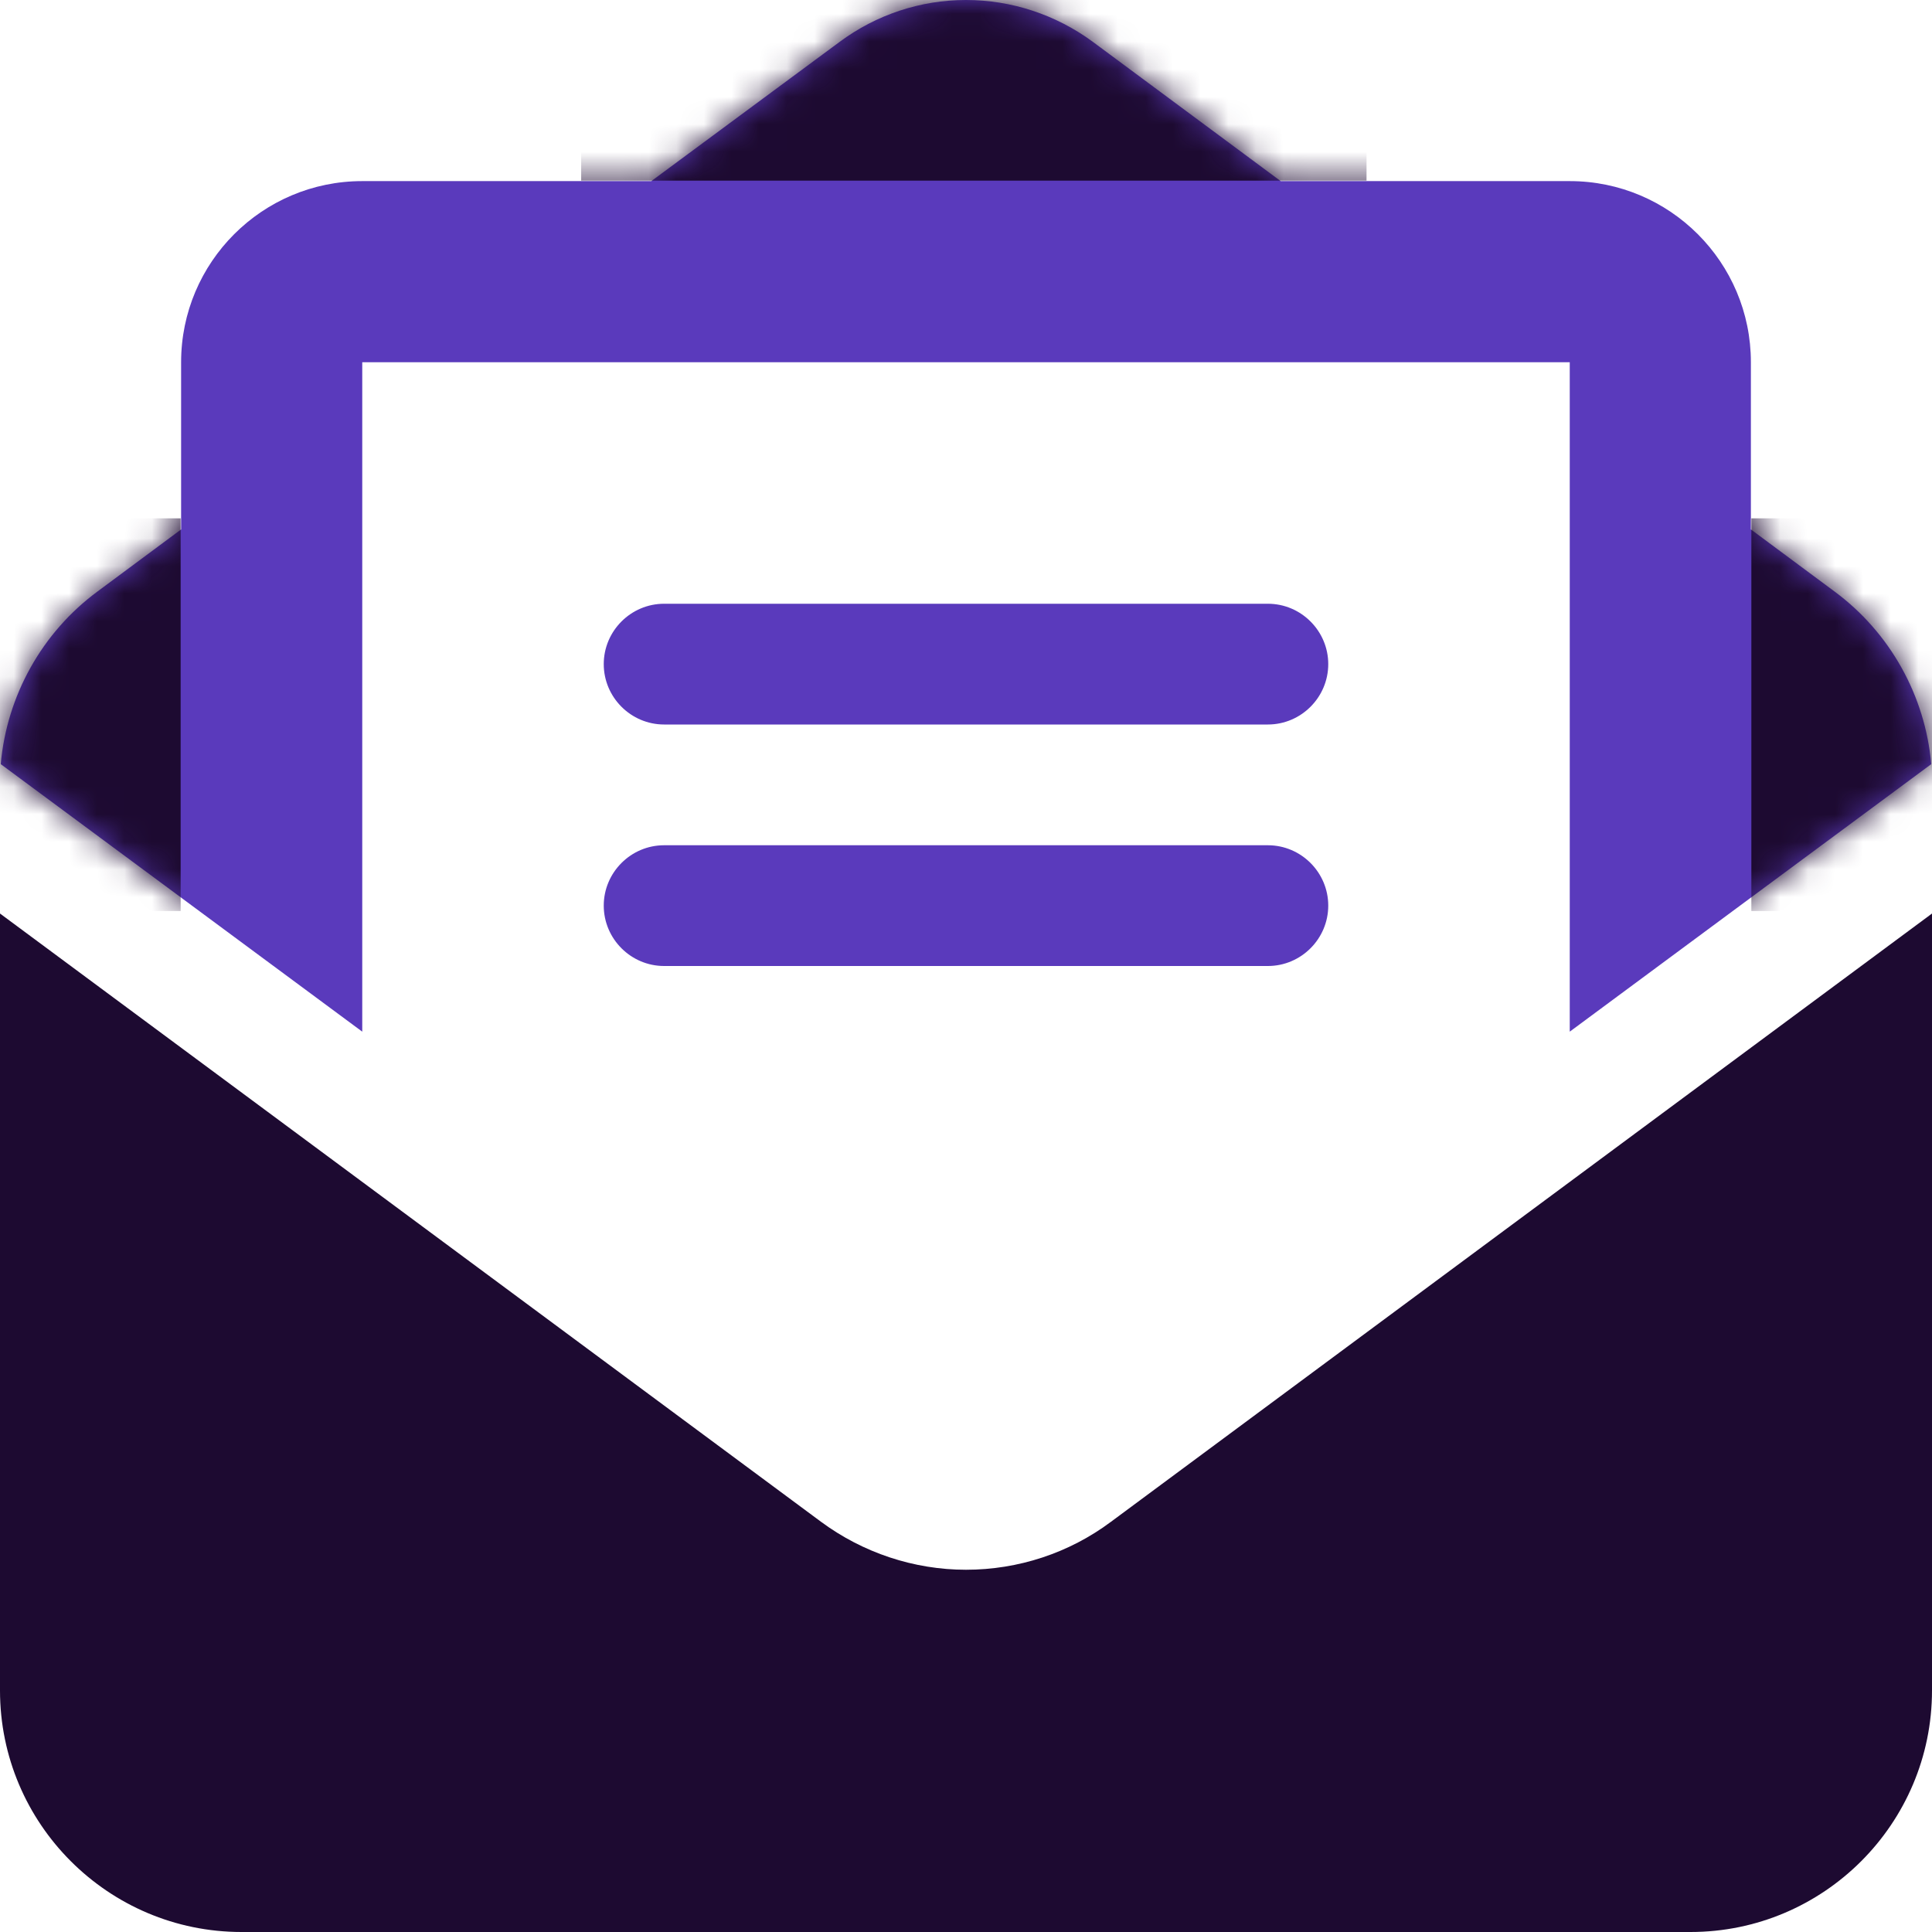
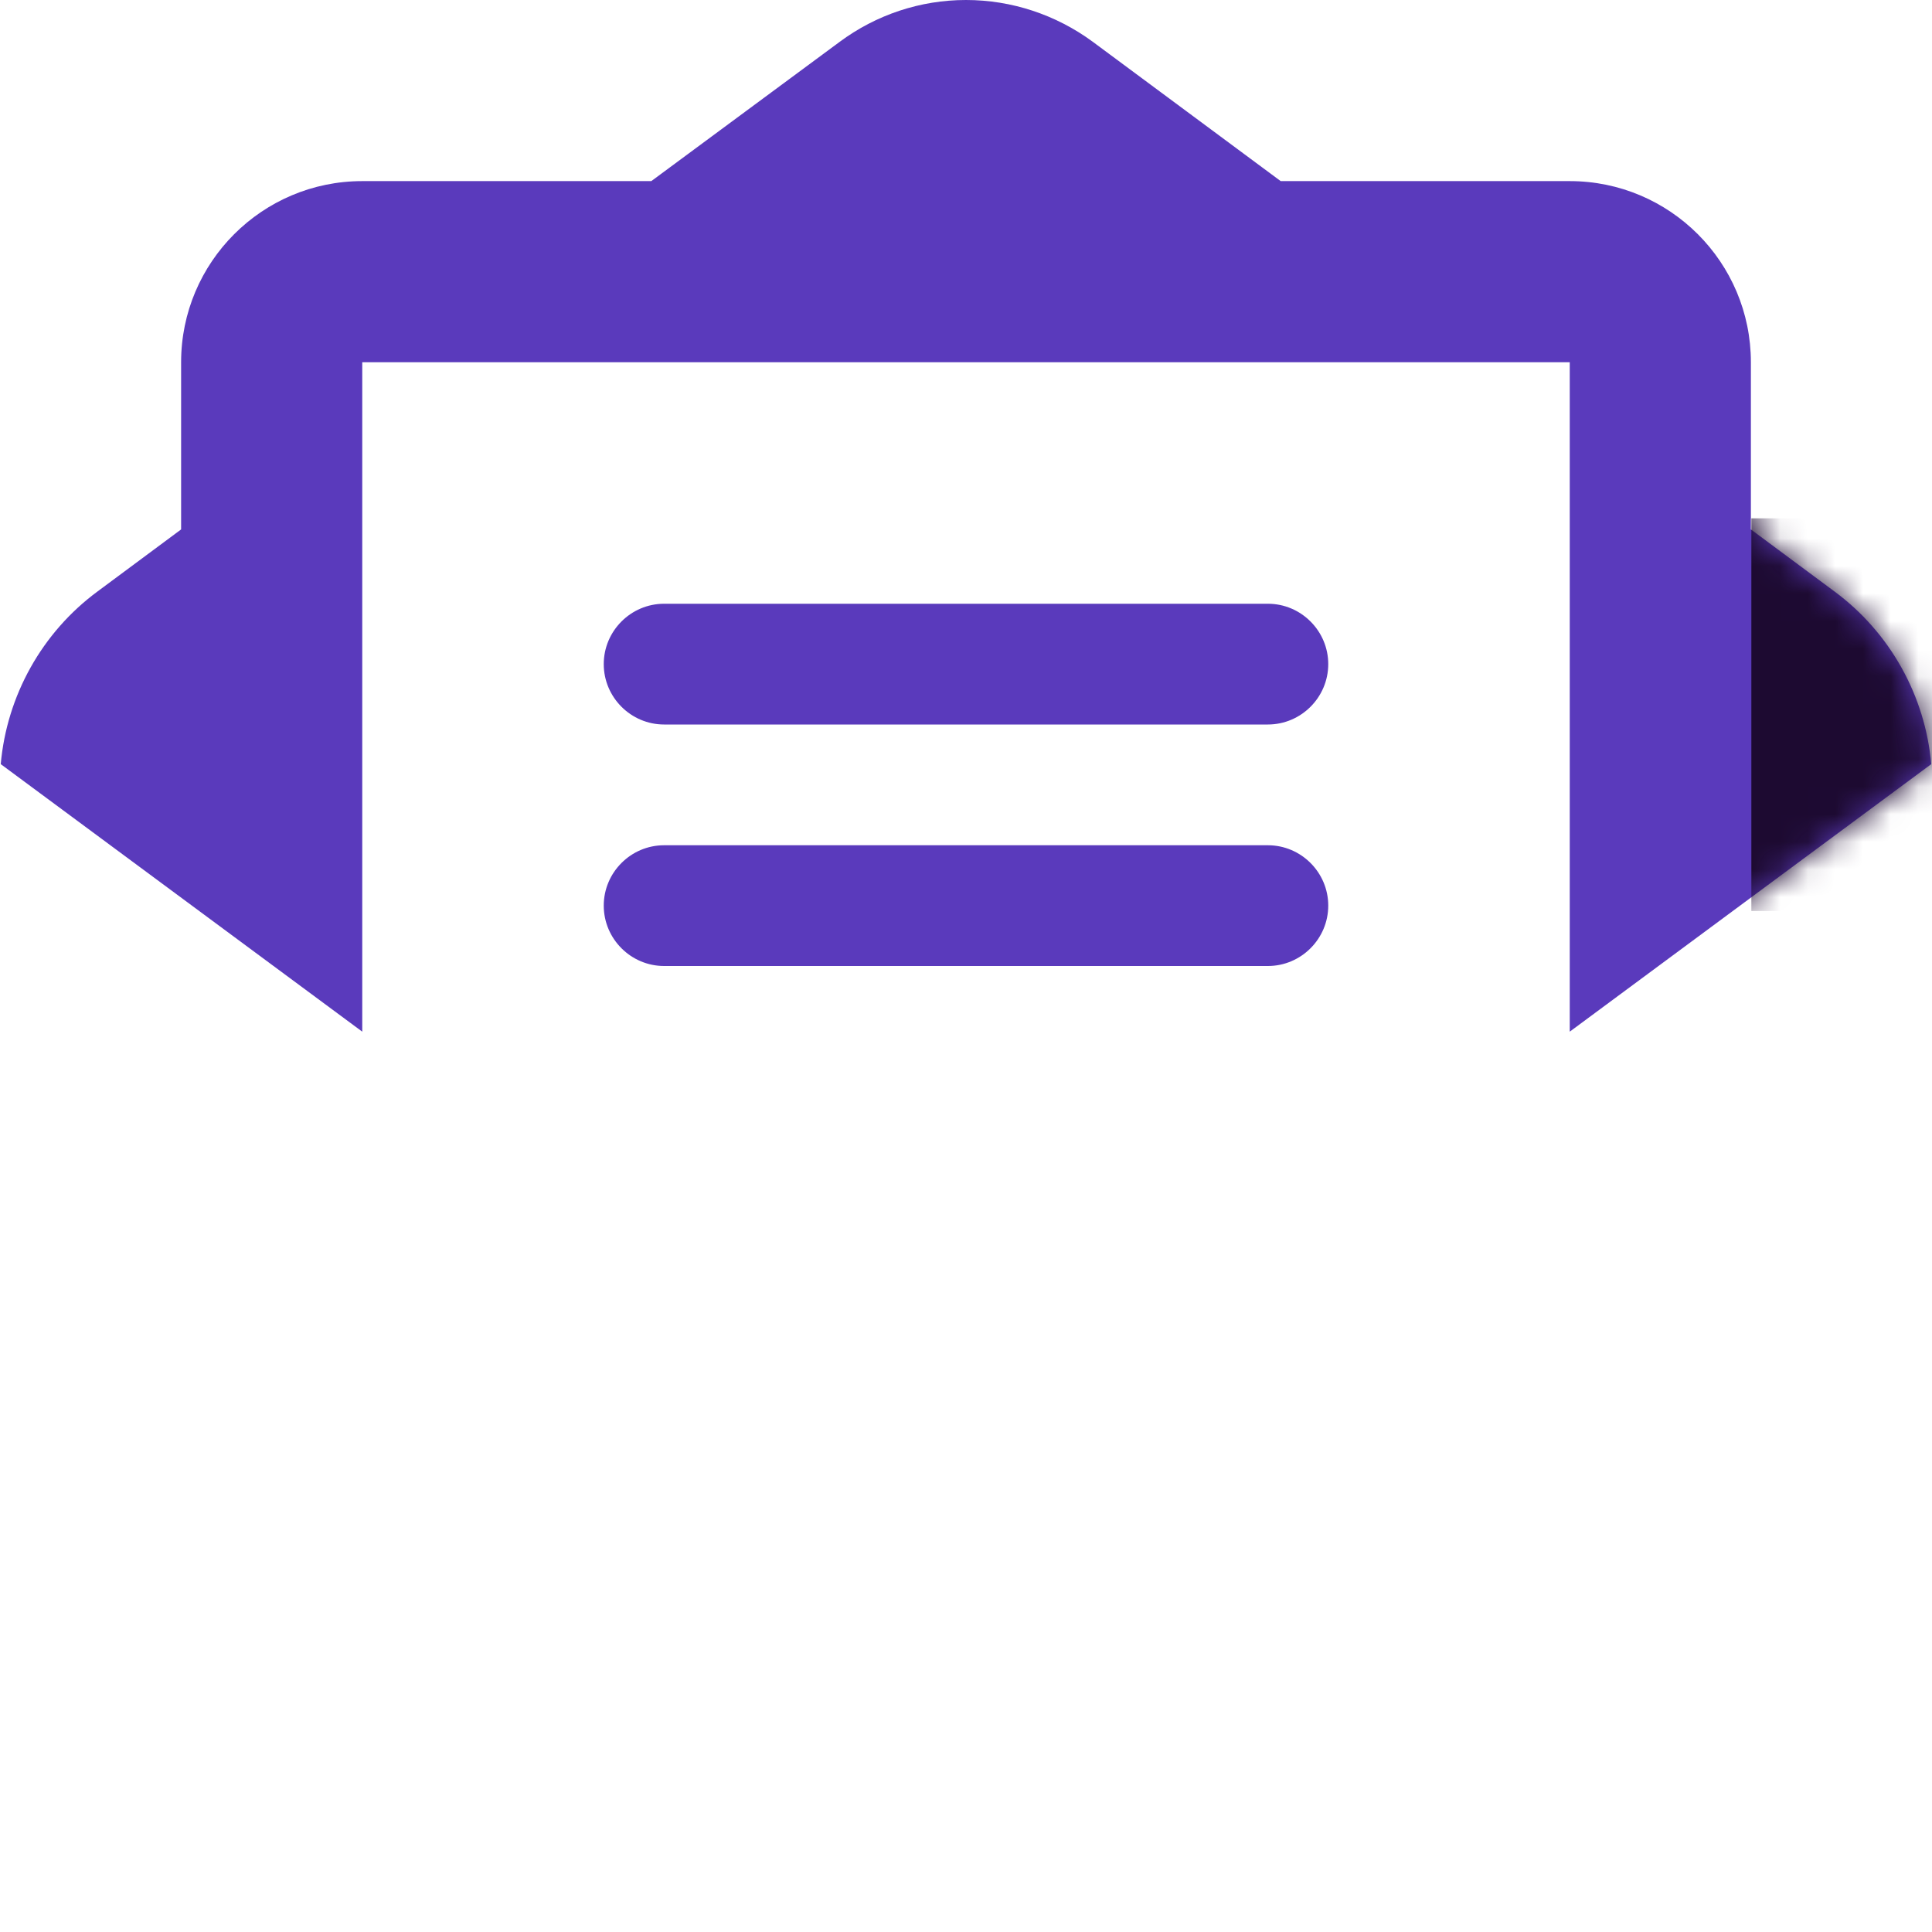
<svg xmlns="http://www.w3.org/2000/svg" width="70" height="70" viewBox="0 0 70 70" fill="none">
-   <path d="M0 61.25V33.099L29.75 55.139C31.268 56.26 33.113 56.875 35 56.875C36.887 56.875 38.732 56.273 40.25 55.139L70 33.099V61.25C70 66.076 66.076 70 61.25 70H8.75C3.924 70 0 66.076 0 61.25Z" fill="#1D0A31" />
  <path d="M29.449 13.125H19.688H14.738H13.125V14.328V19.688V25.211V37.379L0.027 27.686C0.246 25.211 1.518 22.914 3.541 21.424L6.562 19.182V13.125C6.562 9.502 9.502 6.562 13.125 6.562H23.598L30.42 1.518C31.746 0.533 33.346 0 35 0C36.654 0 38.254 0.533 39.58 1.504L46.402 6.562H56.875C60.498 6.562 63.438 9.502 63.438 13.125V19.182L66.459 21.424C68.482 22.914 69.754 25.211 69.973 27.686L56.875 37.379V25.211V19.688V14.328V13.125H55.262H50.312H40.551H29.449ZM24.062 21.875H45.938C47.141 21.875 48.125 22.859 48.125 24.062C48.125 25.266 47.141 26.25 45.938 26.25H24.062C22.859 26.25 21.875 25.266 21.875 24.062C21.875 22.859 22.859 21.875 24.062 21.875ZM24.062 30.625H45.938C47.141 30.625 48.125 31.609 48.125 32.812C48.125 34.016 47.141 35 45.938 35H24.062C22.859 35 21.875 34.016 21.875 32.812C21.875 31.609 22.859 30.625 24.062 30.625Z" fill="#5A3ABC" />
  <mask id="mask0_395_4732" style="mask-type:alpha" maskUnits="userSpaceOnUse" x="0" y="0" width="70" height="38">
    <path d="M29.449 13.125H19.688H14.738H13.125V14.328V19.688V25.211V37.379L0.027 27.686C0.246 25.211 1.518 22.914 3.541 21.424L6.562 19.182V13.125C6.562 9.502 9.502 6.562 13.125 6.562H23.598L30.42 1.518C31.746 0.533 33.346 0 35 0C36.654 0 38.254 0.533 39.58 1.504L46.402 6.562H56.875C60.498 6.562 63.438 9.502 63.438 13.125V19.182L66.459 21.424C68.482 22.914 69.754 25.211 69.973 27.686L56.875 37.379V25.211V19.688V14.328V13.125H55.262H50.312H40.551H29.449ZM24.062 21.875H45.938C47.141 21.875 48.125 22.859 48.125 24.062C48.125 25.266 47.141 26.25 45.938 26.25H24.062C22.859 26.25 21.875 25.266 21.875 24.062C21.875 22.859 22.859 21.875 24.062 21.875ZM24.062 30.625H45.938C47.141 30.625 48.125 31.609 48.125 32.812C48.125 34.016 47.141 35 45.938 35H24.062C22.859 35 21.875 34.016 21.875 32.812C21.875 31.609 22.859 30.625 24.062 30.625Z" fill="#5A3ABC" />
  </mask>
  <g mask="url(#mask0_395_4732)">
    <path d="M63.455 18.78H70V33.008H63.455V18.78Z" fill="#1D0A31" />
  </g>
  <mask id="mask1_395_4732" style="mask-type:alpha" maskUnits="userSpaceOnUse" x="0" y="0" width="70" height="38">
    <path d="M40.551 13.125H50.312H55.262H56.875V14.328V19.688V25.211V37.379L69.973 27.686C69.754 25.211 68.482 22.914 66.459 21.424L63.438 19.182V13.125C63.438 9.502 60.498 6.562 56.875 6.562H46.402L39.58 1.518C38.254 0.533 36.654 0 35 0C33.346 0 31.746 0.533 30.42 1.504L23.598 6.562H13.125C9.502 6.562 6.562 9.502 6.562 13.125V19.182L3.541 21.424C1.518 22.914 0.246 25.211 0.027 27.686L13.125 37.379V25.211V19.688V14.328V13.125H14.738H19.688H29.449H40.551ZM45.938 21.875H24.062C22.859 21.875 21.875 22.859 21.875 24.062C21.875 25.266 22.859 26.25 24.062 26.25H45.938C47.141 26.25 48.125 25.266 48.125 24.062C48.125 22.859 47.141 21.875 45.938 21.875ZM45.938 30.625H24.062C22.859 30.625 21.875 31.609 21.875 32.812C21.875 34.016 22.859 35 24.062 35H45.938C47.141 35 48.125 34.016 48.125 32.812C48.125 31.609 47.141 30.625 45.938 30.625Z" fill="#5A3ABC" />
  </mask>
  <g mask="url(#mask1_395_4732)">
-     <path d="M6.545 18.78H2.3365e-05V33.008H6.545V18.78Z" fill="#1D0A31" />
-   </g>
+     </g>
  <mask id="mask2_395_4732" style="mask-type:alpha" maskUnits="userSpaceOnUse" x="0" y="0" width="70" height="38">
-     <path d="M29.449 13.125H19.688H14.738H13.125V14.328V19.688V25.211V37.379L0.027 27.686C0.246 25.211 1.518 22.914 3.541 21.424L6.562 19.182V13.125C6.562 9.502 9.502 6.562 13.125 6.562H23.598L30.42 1.518C31.746 0.533 33.346 0 35 0C36.654 0 38.254 0.533 39.58 1.504L46.402 6.562H56.875C60.498 6.562 63.438 9.502 63.438 13.125V19.182L66.459 21.424C68.482 22.914 69.754 25.211 69.973 27.686L56.875 37.379V25.211V19.688V14.328V13.125H55.262H50.312H40.551H29.449ZM24.062 21.875H45.938C47.141 21.875 48.125 22.859 48.125 24.062C48.125 25.266 47.141 26.25 45.938 26.25H24.062C22.859 26.25 21.875 25.266 21.875 24.062C21.875 22.859 22.859 21.875 24.062 21.875ZM24.062 30.625H45.938C47.141 30.625 48.125 31.609 48.125 32.812C48.125 34.016 47.141 35 45.938 35H24.062C22.859 35 21.875 34.016 21.875 32.812C21.875 31.609 22.859 30.625 24.062 30.625Z" fill="#5A3ABC" />
-   </mask>
+     </mask>
  <g mask="url(#mask2_395_4732)">
-     <path d="M21.057 0H49.512V6.545H21.057V0Z" fill="#1D0A31" />
-   </g>
+     </g>
</svg>